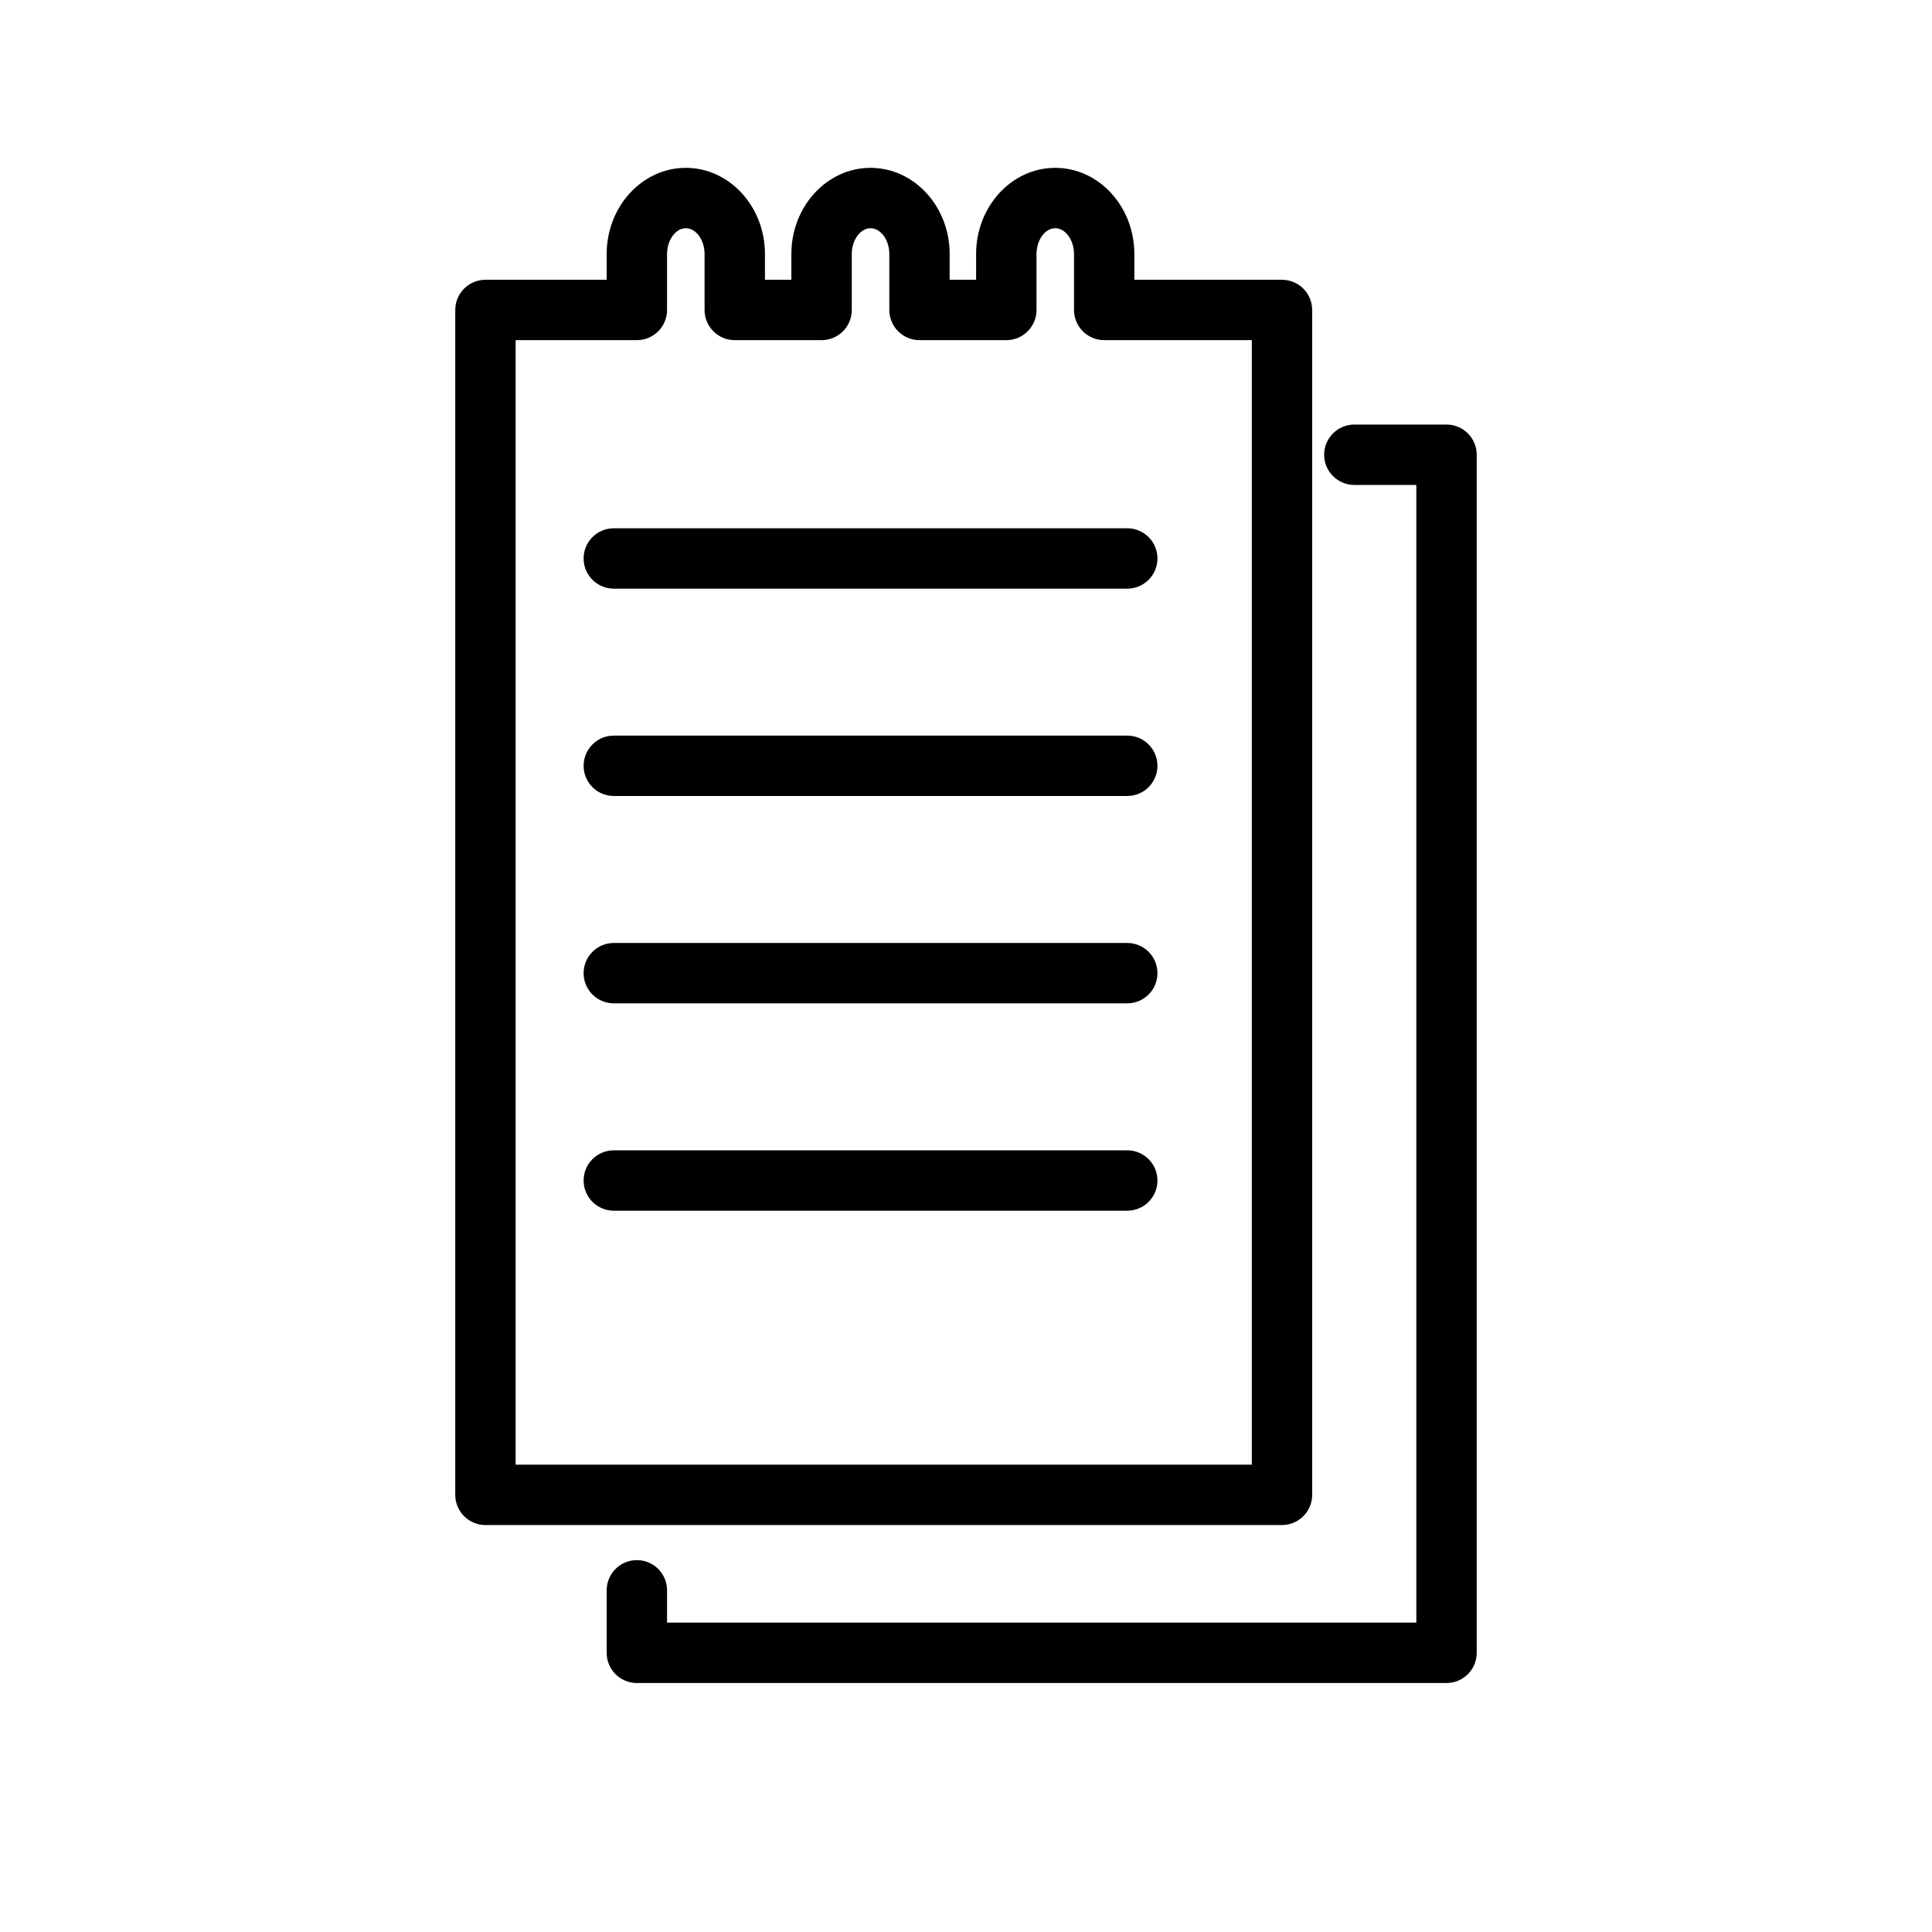
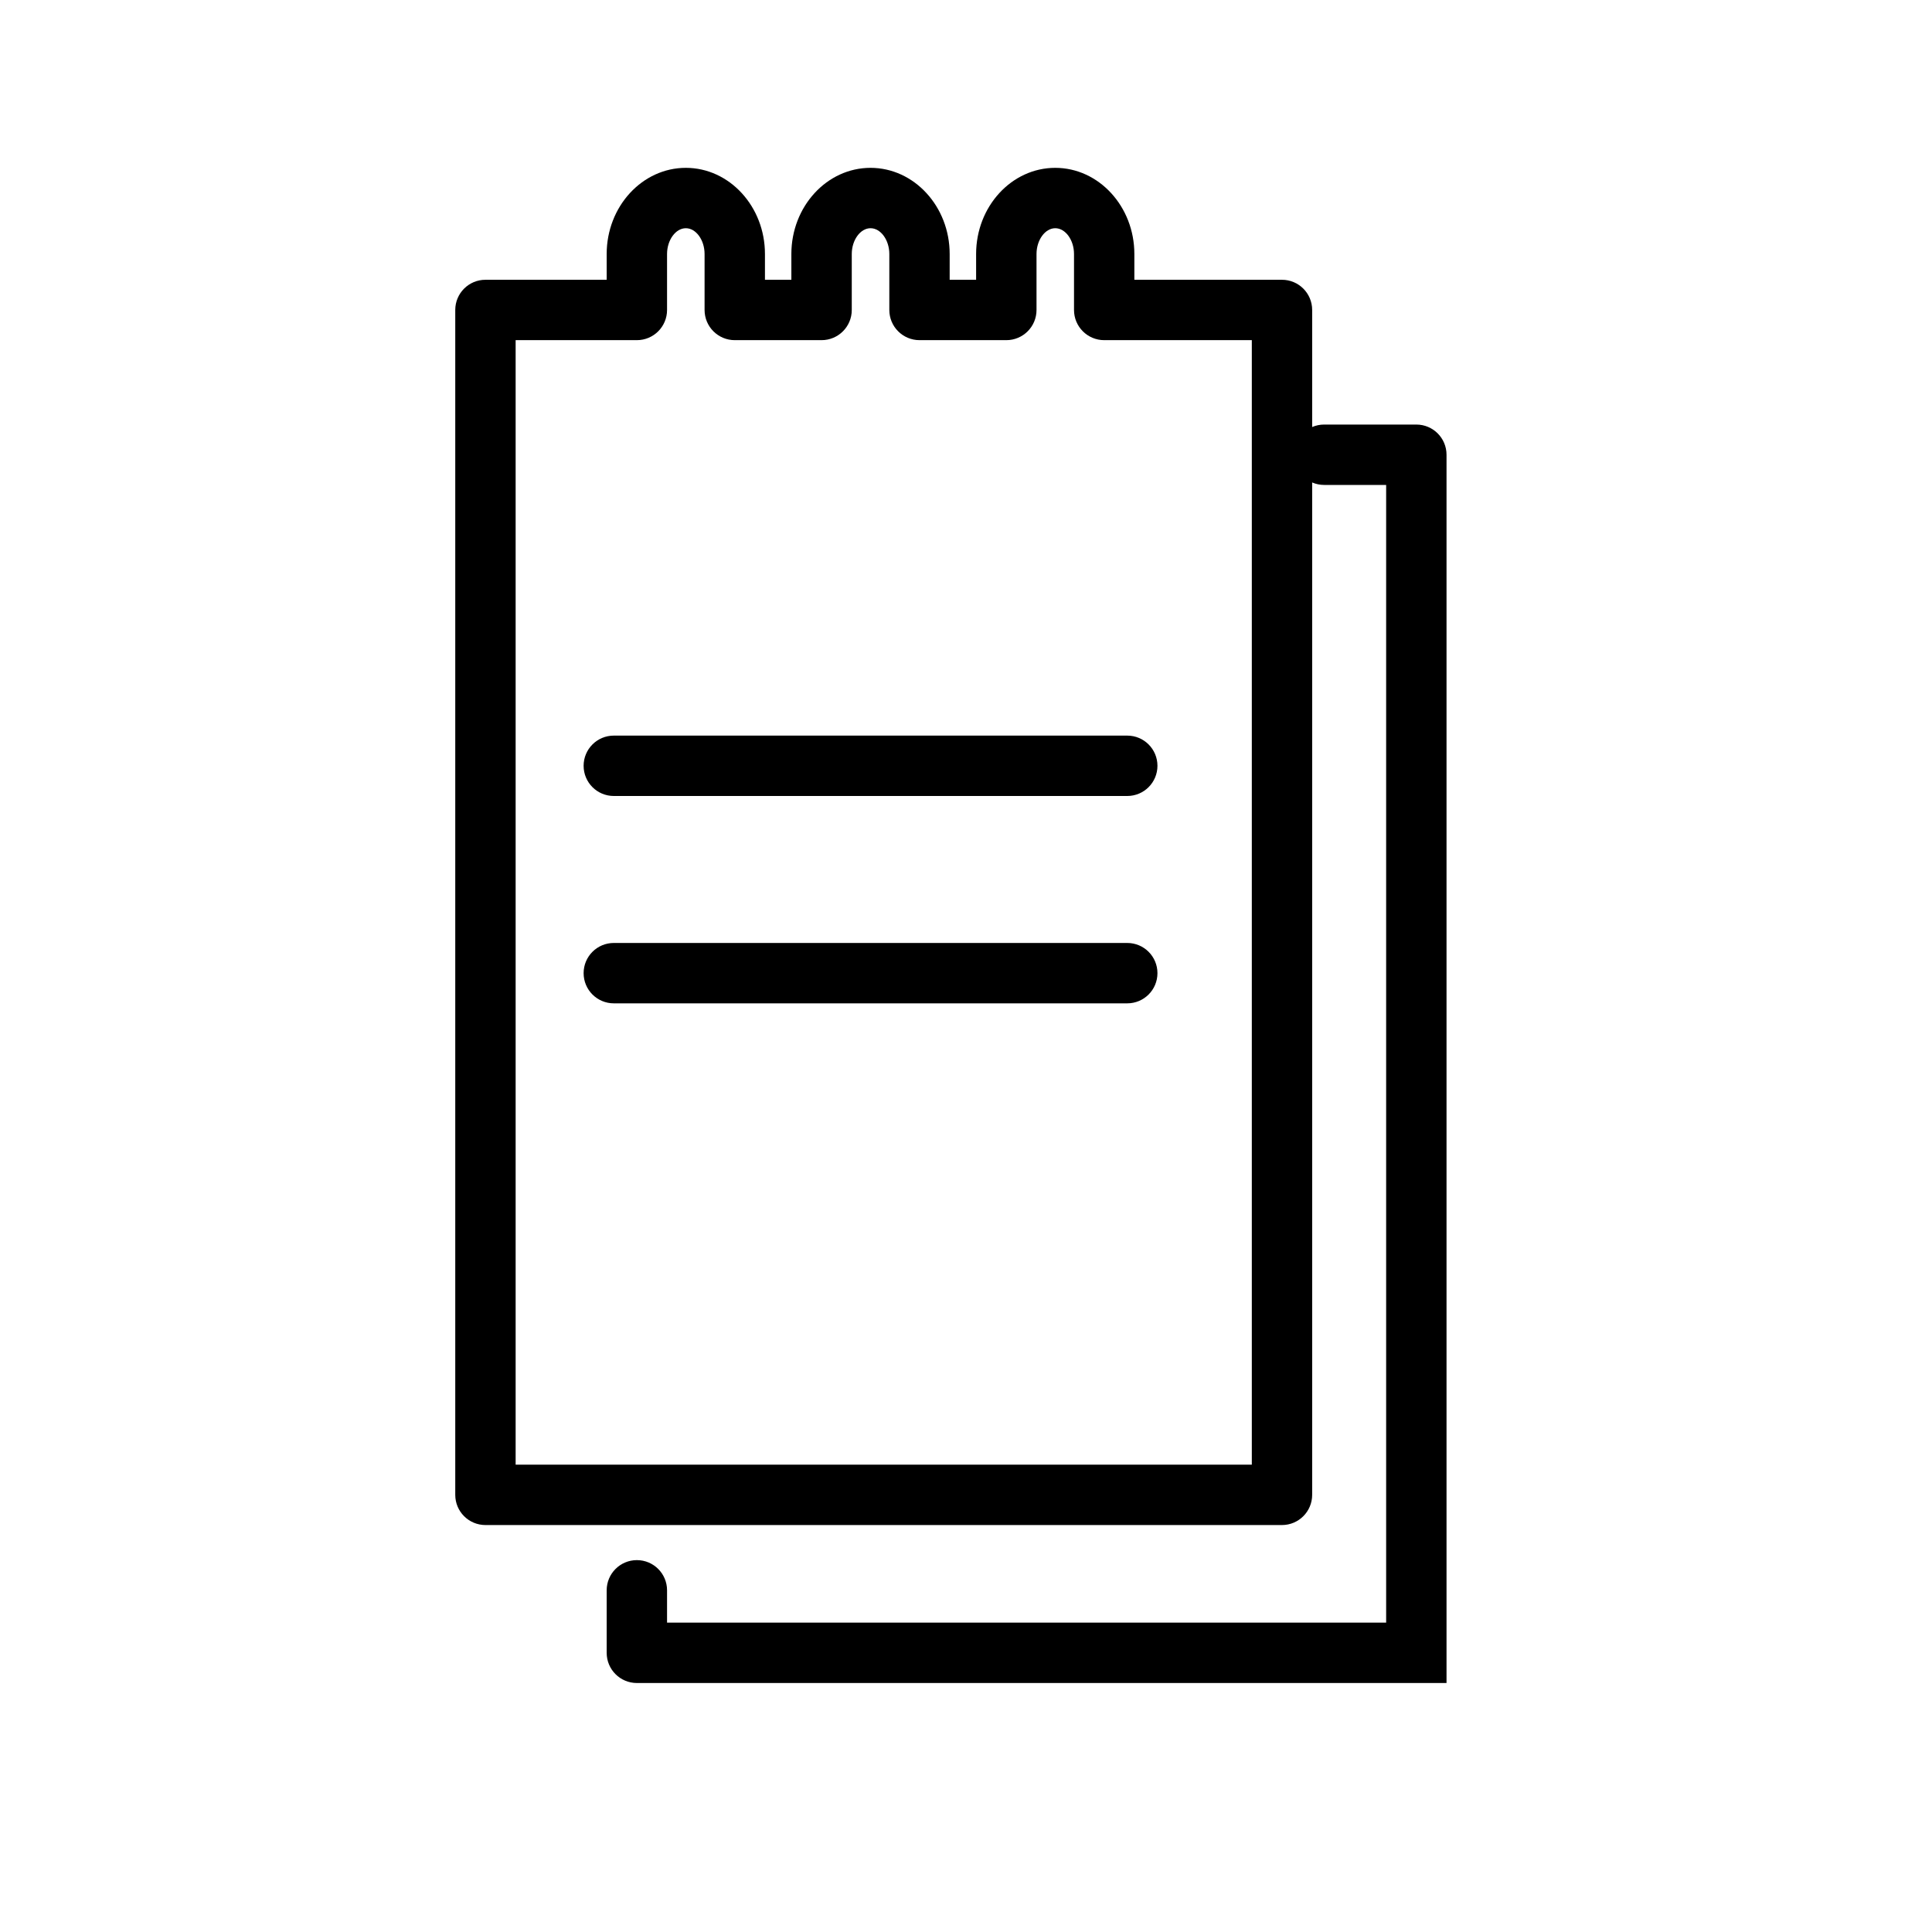
<svg xmlns="http://www.w3.org/2000/svg" version="1.1" id="Capa_1" x="0px" y="0px" width="64px" height="64px" viewBox="0 0 64 64" enable-background="new 0 0 64 64" xml:space="preserve">
-   <path d="M22.097,53.752v-1.071c0-0.553-0.448-1-1-1c-0.552,0-1,0.447-1,1v2.071c0,0.553,0.448,1,1,1h26.821c0.552,0,1-0.447,1-1  V15.064c0-0.553-0.448-1-1-1h-3.054c-0.552,0-1,0.447-1,1c0,0.553,0.448,1,1,1h2.054v37.688H22.097z" />
-   <path d="M19.333,18.5c0,0.553,0.448,1,1,1h17.009c0.552,0,1-0.447,1-1s-0.448-1-1-1H20.333C19.781,17.5,19.333,17.947,19.333,18.5z" />
+   <path d="M22.097,53.752v-1.071c0-0.553-0.448-1-1-1c-0.552,0-1,0.447-1,1v2.071c0,0.553,0.448,1,1,1h26.821V15.064c0-0.553-0.448-1-1-1h-3.054c-0.552,0-1,0.447-1,1c0,0.553,0.448,1,1,1h2.054v37.688H22.097z" />
  <path d="M37.342,24.368H20.333c-0.552,0-1,0.447-1,1c0,0.553,0.448,1,1,1h17.009c0.552,0,1-0.447,1-1  C38.342,24.815,37.894,24.368,37.342,24.368z" />
  <path d="M37.342,31.237H20.333c-0.552,0-1,0.447-1,1s0.448,1,1,1h17.009c0.552,0,1-0.447,1-1S37.894,31.237,37.342,31.237z" />
-   <path d="M37.342,38.106H20.333c-0.552,0-1,0.447-1,1c0,0.553,0.448,1,1,1h17.009c0.552,0,1-0.447,1-1  C38.342,38.554,37.894,38.106,37.342,38.106z" />
  <path d="M43.467,49.519V10.268c0-0.553-0.448-1-1-1h-4.89V8.414c0-1.573-1.176-2.854-2.621-2.854c-1.445,0-2.621,1.28-2.621,2.854  v0.854h-0.876V8.414c0-1.573-1.176-2.854-2.622-2.854s-2.622,1.28-2.622,2.854v0.854H25.34V8.414c0-1.573-1.176-2.854-2.621-2.854  c-1.445,0-2.622,1.28-2.622,2.854v0.854h-4.016c-0.552,0-1,0.447-1,1v39.251c0,0.553,0.448,1,1,1h26.386  C43.019,50.519,43.467,50.071,43.467,49.519z M41.467,48.519H17.081V11.268h4.016c0.552,0,1-0.447,1-1V8.414  c0-0.463,0.285-0.854,0.622-0.854c0.337,0,0.621,0.391,0.621,0.854v1.854c0,0.553,0.448,1,1,1h2.876c0.552,0,1-0.447,1-1V8.414  c0-0.463,0.285-0.854,0.622-0.854s0.622,0.391,0.622,0.854v1.854c0,0.553,0.448,1,1,1h2.876c0.552,0,1-0.447,1-1V8.414  c0-0.463,0.284-0.854,0.621-0.854c0.337,0,0.621,0.391,0.621,0.854v1.854c0,0.553,0.448,1,1,1h4.89V48.519z" />
</svg>